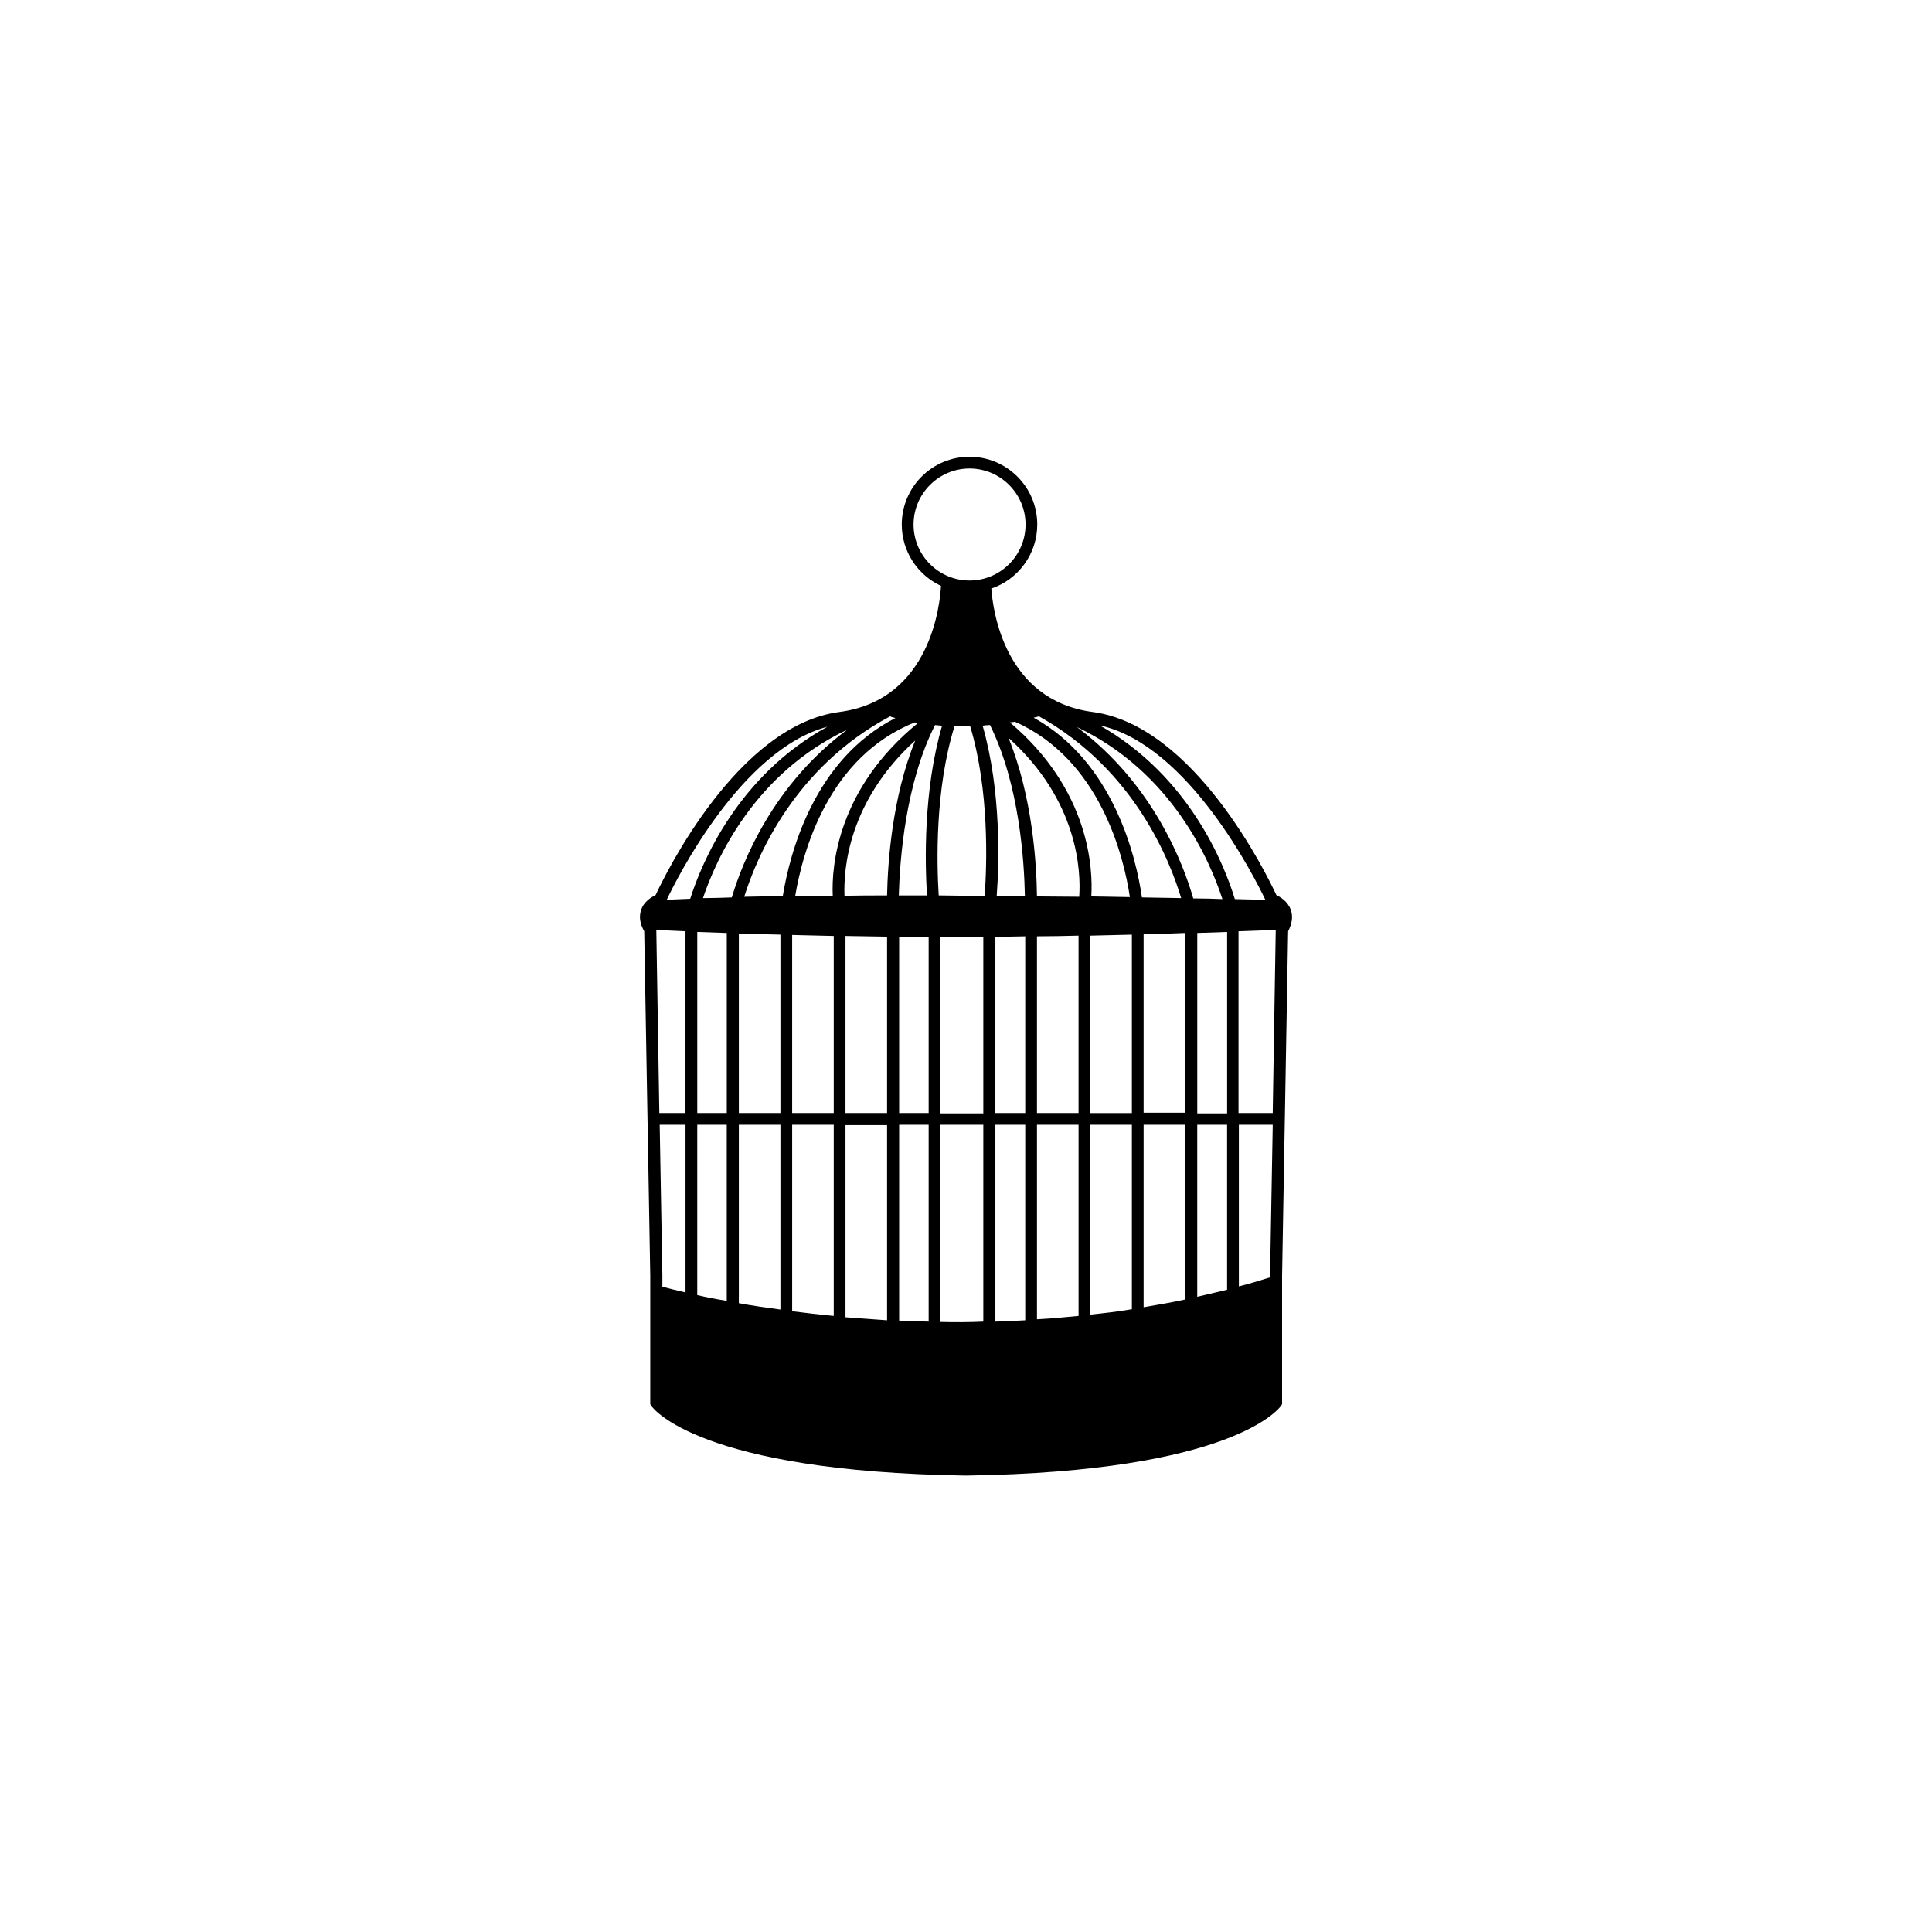
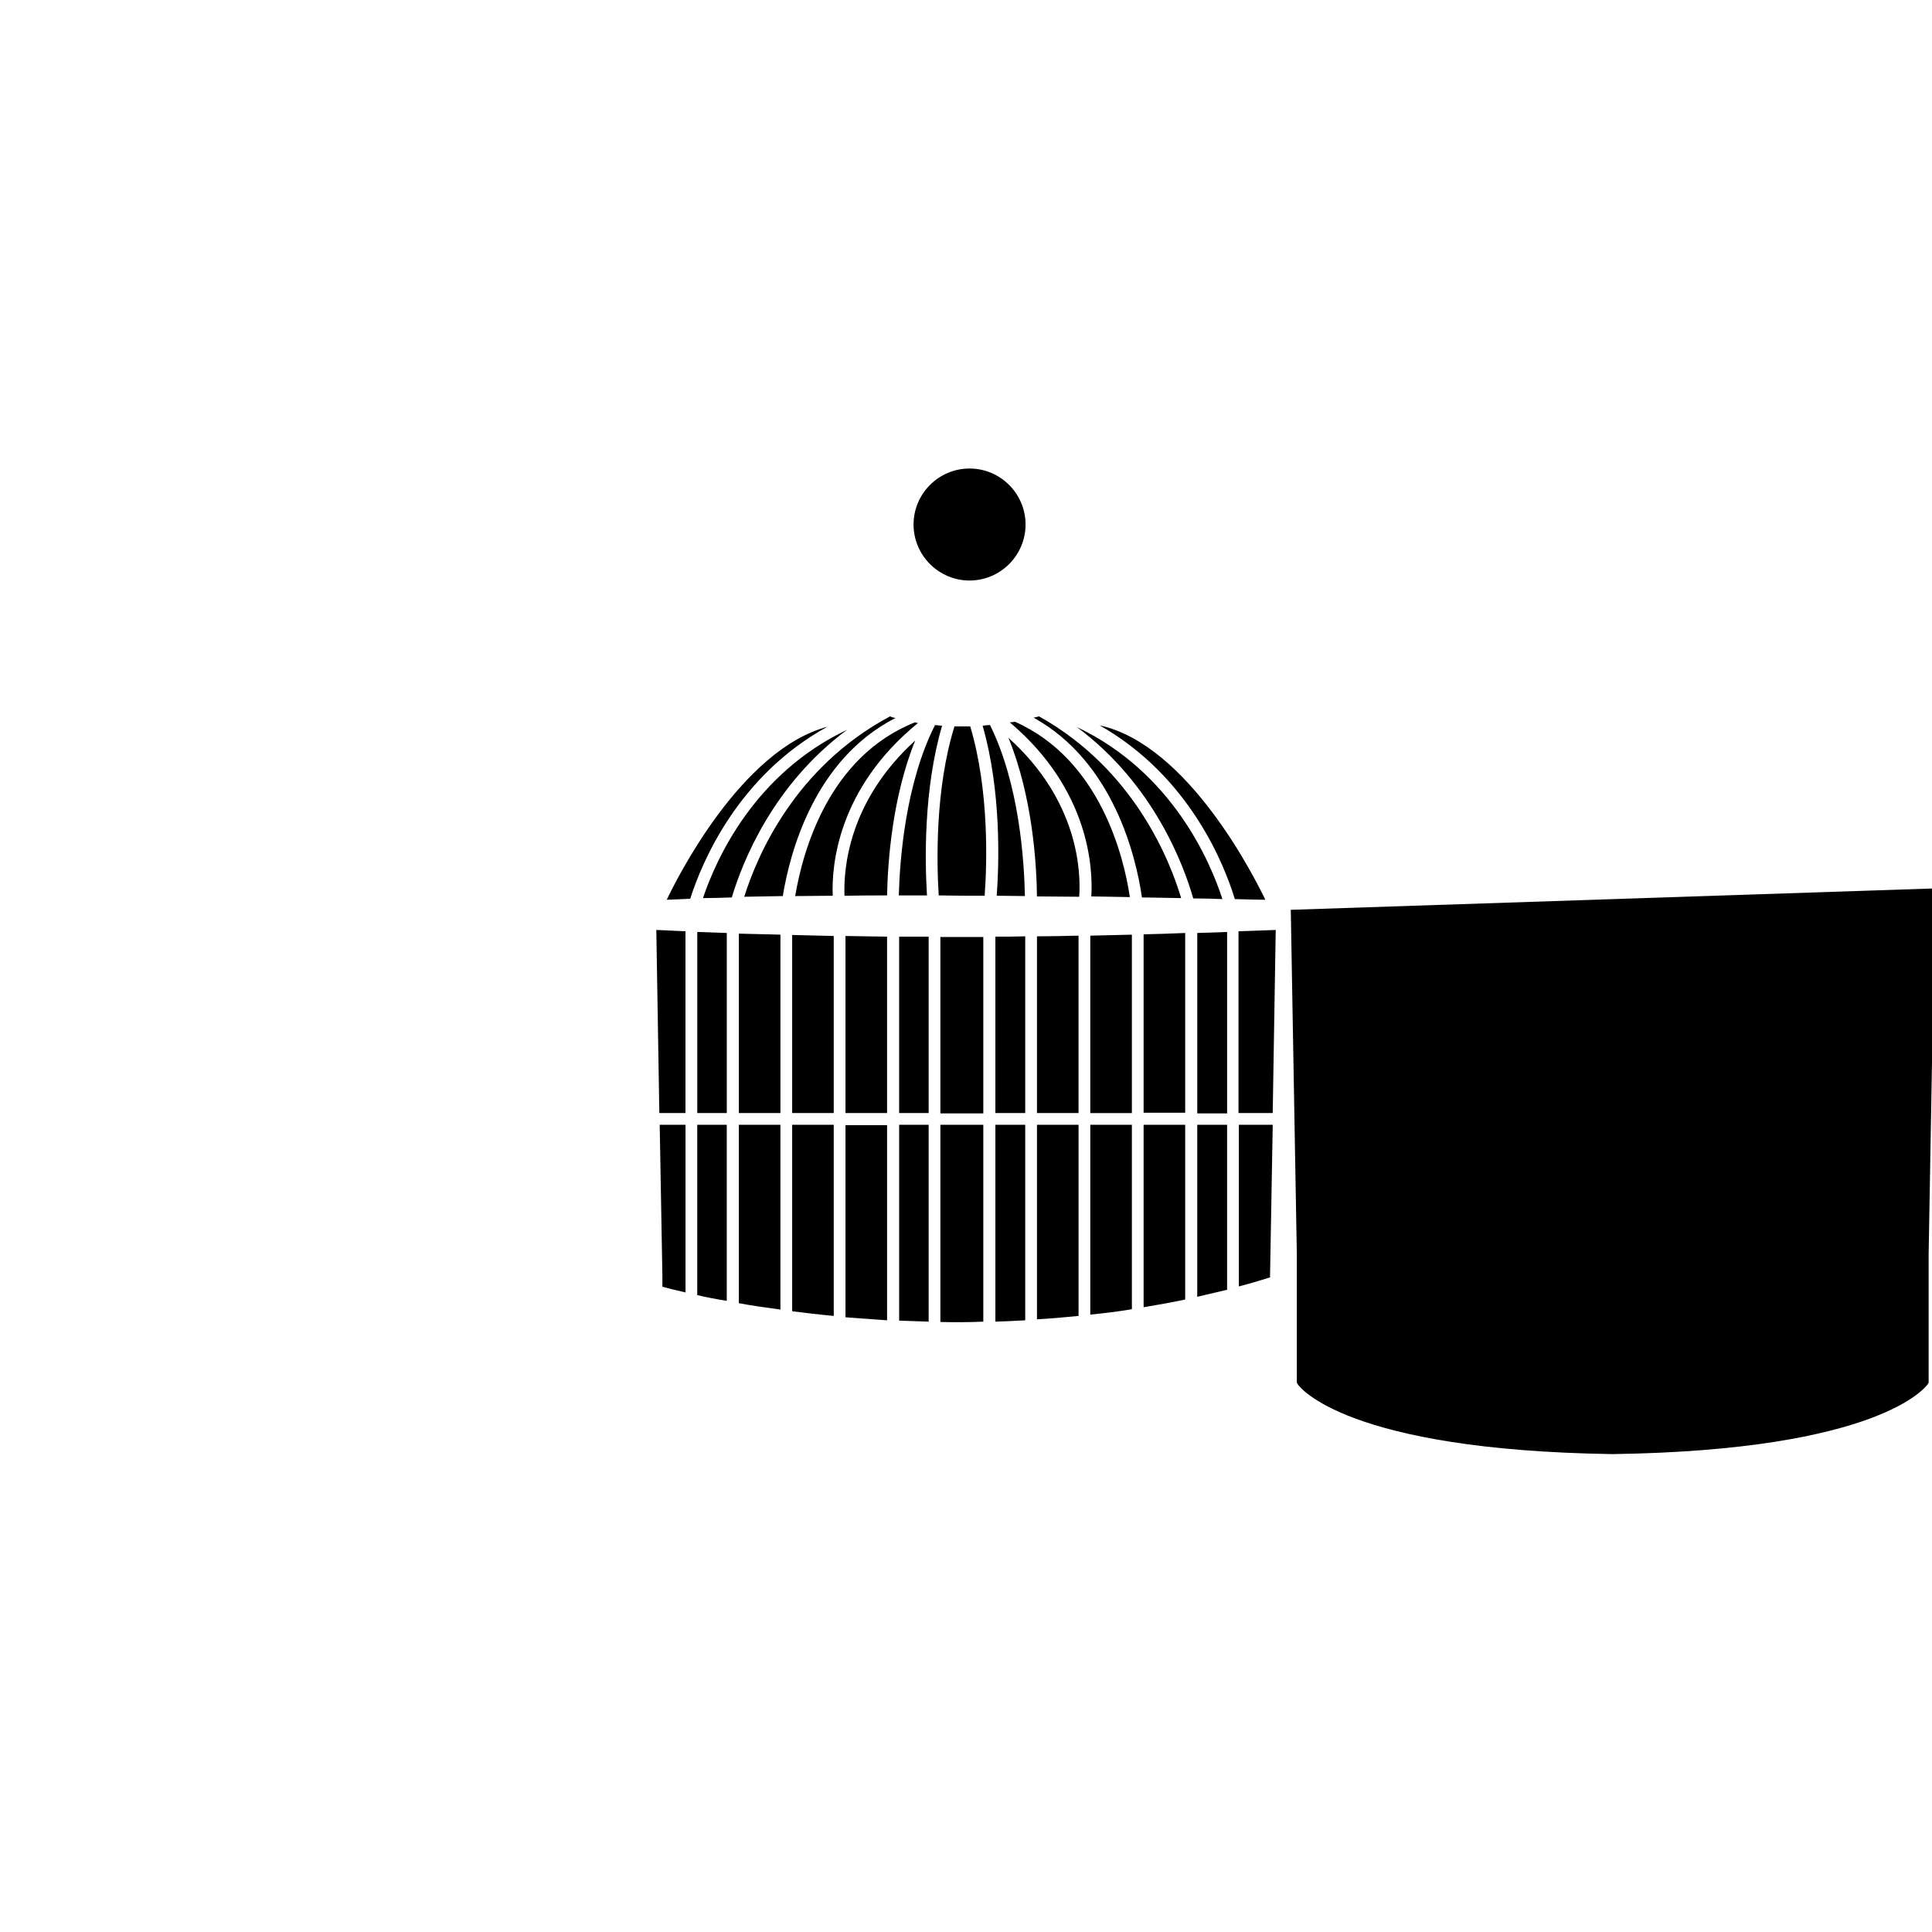
<svg xmlns="http://www.w3.org/2000/svg" fill="#000000" width="800px" height="800px" version="1.1" viewBox="144 144 512 512">
-   <path d="m486.07 385.11c-0.801-2.223-2.754-3.379-3.82-3.91-2.578-5.512-21.773-44.969-48.703-48.523-23.285-3.109-26.395-26.75-26.84-32.703 7.109-2.398 12.176-9.152 12.176-16.973 0-9.953-8.086-17.953-17.953-17.953-9.953 0-17.953 8.086-17.953 17.953 0 7.199 4.266 13.418 10.398 16.262-0.266 4.531-2.578 30.215-26.93 33.414-26.93 3.555-46.125 43.012-48.703 48.523-1.066 0.535-3.109 1.688-3.82 3.91-0.621 1.777-0.355 3.644 0.801 5.688l1.602 91.27v34.039l0.266 0.445c0.445 0.711 12.797 17.418 83.273 18.484h0.18 0.18c70.477-1.066 82.738-17.773 83.273-18.484l0.266-0.445v-34.039l1.602-91.27c1.062-2.043 1.328-3.91 0.707-5.688zm-160.41 5.688v48.168h-6.93l-0.801-48.523c1.512 0.09 4.09 0.176 7.731 0.355zm135.62 96.867v-45.59h7.91v43.727c-2.664 0.621-5.332 1.242-7.91 1.863zm-132.5-0.441v-45.145h7.82v46.656c-2.844-0.445-5.512-0.98-7.82-1.512zm11.02 2.133v-47.281h11.02v48.969c-4-0.535-7.731-1.066-11.02-1.688zm79.539-155.52c25.328 14.129 34.75 38.391 37.68 48.168-3.199-0.09-6.754-0.09-10.398-0.18-1.512-10.574-7.465-35.902-28.707-47.637 0.449-0.086 0.891-0.176 1.426-0.352zm-32.793 6.398c-6.133 15.109-7.289 32.348-7.465 41.059-3.82 0-7.555 0-11.285 0.09-0.27-7.023 0.977-24.977 18.75-41.148zm43.457 41.414c-3.644 0-7.375-0.09-11.199-0.09-0.09-8.441-1.156-26.395-7.555-42.035 18.664 16.797 19.199 35.637 18.754 42.125zm-21.863-0.27c0.621-8.355 1.246-27.727-3.734-45.059 0.621-0.09 1.332-0.18 1.957-0.18 7.82 15.82 9.066 36.172 9.242 45.324-2.398 0.004-4.887-0.086-7.465-0.086zm-7.019-44.879c5.066 16.973 4.445 36.527 3.82 44.879-4 0-8.086 0-12.176-0.09-0.535-8.797-0.977-28.172 4.176-44.789h4.18zm-11.465 44.793h-7.465c0.266-9.598 1.777-29.684 9.598-45.145 0.621 0.09 1.246 0.09 1.867 0.18-4.977 17.059-4.531 36.164-4 44.965zm-21.594 10.75c3.555 0.09 7.199 0.09 11.02 0.18v46.746h-11.02zm-3.113 46.926h-11.02v-47.191c3.465 0.09 7.109 0.18 11.02 0.266zm17.332-46.746h7.82v46.746h-7.82zm10.93 0.09h11.375v46.746h-11.375zm14.574-0.09c2.578 0 5.242 0 7.91-0.09v46.836h-7.91zm11.02-0.09c3.555 0 7.289-0.09 11.02-0.18v47.012h-11.02zm14.133-0.176c3.644-0.09 7.289-0.18 11.02-0.266v47.281h-11.02zm14.129-0.355c3.644-0.09 7.289-0.18 11.02-0.355v47.637h-11.02zm-34.125-56.344c22.574 9.953 28.883 35.727 30.484 46.48-3.289-0.09-6.664-0.09-10.219-0.18 0.445-7.199-0.355-28.172-21.594-46.125 0.438 0 0.883-0.09 1.328-0.176zm-48.258 46.121c-3.379 0-6.664 0.09-9.953 0.09 1.957-11.641 8.711-36.883 31.727-46.035 0.266 0.09 0.535 0.09 0.801 0.18-21.328 17.418-22.93 37.945-22.574 45.766zm16.621-47.102c-21.594 11.02-27.996 35.816-29.859 47.191-3.465 0.09-6.934 0.09-10.219 0.18 3.379-10.754 13.332-34.305 38.66-47.812 0.527 0.266 0.973 0.355 1.418 0.441zm-30.484 57.41v47.281h-11.02v-47.547c3.289 0.09 7.019 0.18 11.02 0.266zm3.109 99.805v-49.414h11.02v50.656c-3.82-0.355-7.551-0.801-11.02-1.242zm14.133 1.598v-50.922h11.02v51.723c-3.824-0.266-7.465-0.531-11.02-0.801zm14.219-51.012h7.82v52.168c-2.668-0.09-5.332-0.18-7.82-0.266zm10.93 52.258v-52.258h11.375v52.168c-3.82 0.18-7.641 0.18-11.375 0.09zm14.574-0.09v-52.168h7.91v51.812c-2.664 0.18-5.332 0.266-7.91 0.355zm11.02-52.168h11.023v50.656c-3.734 0.355-7.375 0.711-11.02 0.891zm14.133 50.301v-50.301h11.02v48.879c-3.734 0.621-7.375 1.066-11.02 1.422zm14.129-1.953v-48.348h11.02v46.301c-3.641 0.801-7.375 1.422-11.02 2.047zm14.219-51.457v-47.723c2.578-0.09 5.242-0.18 7.91-0.266v48.078h-7.91zm-1.066-56.879c-2.488-8.711-10.398-30.215-30.84-45.414 25.328 11.996 35.371 35.727 38.57 45.59-2.309-0.086-4.887-0.176-7.731-0.176zm-91.715-44.699c-19.641 14.574-27.727 34.926-30.57 44.434-2.578 0.09-5.156 0.18-7.644 0.18 3.469-10.312 13.598-32.973 38.215-44.613zm-31.902 53.855v47.723h-7.82v-47.992c2.309 0.09 4.977 0.18 7.82 0.27zm-10.934 50.832v44.434c-2.754-0.621-4.801-1.156-6.133-1.512v-3.023l-0.711-39.902zm146.64 42.836v-42.836h8.977l-0.711 39.992v0.445c-2.758 0.887-5.512 1.688-8.266 2.398zm8.973-45.945h-9.066v-48.168c3.289-0.09 6.578-0.266 9.863-0.355zm-1.953-56.523c-1.602 0-4.356-0.09-8.086-0.18-2.754-9.066-11.996-32.527-35.816-46.035 23.641 5.156 41.324 40.883 43.902 46.215zm-93.227-99.445c0-8.176 6.664-14.84 14.84-14.84 8.176 0 14.84 6.664 14.84 14.84s-6.664 14.84-14.84 14.84c-8.176 0-14.84-6.664-14.84-14.84zm-22.84 53.59c-23.641 12.977-33.238 35.816-36.348 45.59-2.133 0.09-4.176 0.18-6.223 0.266 2.578-5.422 19.641-39.723 42.57-45.855z" />
+   <path d="m486.07 385.11l1.602 91.27v34.039l0.266 0.445c0.445 0.711 12.797 17.418 83.273 18.484h0.18 0.18c70.477-1.066 82.738-17.773 83.273-18.484l0.266-0.445v-34.039l1.602-91.27c1.062-2.043 1.328-3.91 0.707-5.688zm-160.41 5.688v48.168h-6.93l-0.801-48.523c1.512 0.09 4.09 0.176 7.731 0.355zm135.62 96.867v-45.59h7.91v43.727c-2.664 0.621-5.332 1.242-7.91 1.863zm-132.5-0.441v-45.145h7.82v46.656c-2.844-0.445-5.512-0.98-7.82-1.512zm11.02 2.133v-47.281h11.02v48.969c-4-0.535-7.731-1.066-11.02-1.688zm79.539-155.52c25.328 14.129 34.75 38.391 37.68 48.168-3.199-0.09-6.754-0.09-10.398-0.18-1.512-10.574-7.465-35.902-28.707-47.637 0.449-0.086 0.891-0.176 1.426-0.352zm-32.793 6.398c-6.133 15.109-7.289 32.348-7.465 41.059-3.82 0-7.555 0-11.285 0.09-0.27-7.023 0.977-24.977 18.75-41.148zm43.457 41.414c-3.644 0-7.375-0.09-11.199-0.09-0.09-8.441-1.156-26.395-7.555-42.035 18.664 16.797 19.199 35.637 18.754 42.125zm-21.863-0.27c0.621-8.355 1.246-27.727-3.734-45.059 0.621-0.09 1.332-0.18 1.957-0.18 7.82 15.82 9.066 36.172 9.242 45.324-2.398 0.004-4.887-0.086-7.465-0.086zm-7.019-44.879c5.066 16.973 4.445 36.527 3.82 44.879-4 0-8.086 0-12.176-0.09-0.535-8.797-0.977-28.172 4.176-44.789h4.18zm-11.465 44.793h-7.465c0.266-9.598 1.777-29.684 9.598-45.145 0.621 0.09 1.246 0.09 1.867 0.18-4.977 17.059-4.531 36.164-4 44.965zm-21.594 10.75c3.555 0.09 7.199 0.09 11.02 0.18v46.746h-11.02zm-3.113 46.926h-11.02v-47.191c3.465 0.09 7.109 0.18 11.02 0.266zm17.332-46.746h7.82v46.746h-7.82zm10.93 0.09h11.375v46.746h-11.375zm14.574-0.09c2.578 0 5.242 0 7.91-0.09v46.836h-7.91zm11.02-0.09c3.555 0 7.289-0.09 11.02-0.18v47.012h-11.02zm14.133-0.176c3.644-0.09 7.289-0.18 11.02-0.266v47.281h-11.02zm14.129-0.355c3.644-0.09 7.289-0.18 11.02-0.355v47.637h-11.02zm-34.125-56.344c22.574 9.953 28.883 35.727 30.484 46.48-3.289-0.09-6.664-0.09-10.219-0.18 0.445-7.199-0.355-28.172-21.594-46.125 0.438 0 0.883-0.09 1.328-0.176zm-48.258 46.121c-3.379 0-6.664 0.09-9.953 0.09 1.957-11.641 8.711-36.883 31.727-46.035 0.266 0.09 0.535 0.09 0.801 0.18-21.328 17.418-22.93 37.945-22.574 45.766zm16.621-47.102c-21.594 11.02-27.996 35.816-29.859 47.191-3.465 0.09-6.934 0.09-10.219 0.18 3.379-10.754 13.332-34.305 38.66-47.812 0.527 0.266 0.973 0.355 1.418 0.441zm-30.484 57.41v47.281h-11.02v-47.547c3.289 0.09 7.019 0.18 11.02 0.266zm3.109 99.805v-49.414h11.02v50.656c-3.82-0.355-7.551-0.801-11.02-1.242zm14.133 1.598v-50.922h11.02v51.723c-3.824-0.266-7.465-0.531-11.02-0.801zm14.219-51.012h7.82v52.168c-2.668-0.09-5.332-0.18-7.82-0.266zm10.93 52.258v-52.258h11.375v52.168c-3.82 0.18-7.641 0.18-11.375 0.09zm14.574-0.09v-52.168h7.91v51.812c-2.664 0.18-5.332 0.266-7.91 0.355zm11.02-52.168h11.023v50.656c-3.734 0.355-7.375 0.711-11.02 0.891zm14.133 50.301v-50.301h11.02v48.879c-3.734 0.621-7.375 1.066-11.02 1.422zm14.129-1.953v-48.348h11.02v46.301c-3.641 0.801-7.375 1.422-11.02 2.047zm14.219-51.457v-47.723c2.578-0.09 5.242-0.18 7.91-0.266v48.078h-7.91zm-1.066-56.879c-2.488-8.711-10.398-30.215-30.84-45.414 25.328 11.996 35.371 35.727 38.57 45.59-2.309-0.086-4.887-0.176-7.731-0.176zm-91.715-44.699c-19.641 14.574-27.727 34.926-30.57 44.434-2.578 0.09-5.156 0.18-7.644 0.18 3.469-10.312 13.598-32.973 38.215-44.613zm-31.902 53.855v47.723h-7.82v-47.992c2.309 0.09 4.977 0.18 7.82 0.27zm-10.934 50.832v44.434c-2.754-0.621-4.801-1.156-6.133-1.512v-3.023l-0.711-39.902zm146.64 42.836v-42.836h8.977l-0.711 39.992v0.445c-2.758 0.887-5.512 1.688-8.266 2.398zm8.973-45.945h-9.066v-48.168c3.289-0.09 6.578-0.266 9.863-0.355zm-1.953-56.523c-1.602 0-4.356-0.09-8.086-0.18-2.754-9.066-11.996-32.527-35.816-46.035 23.641 5.156 41.324 40.883 43.902 46.215zm-93.227-99.445c0-8.176 6.664-14.84 14.84-14.84 8.176 0 14.84 6.664 14.84 14.84s-6.664 14.84-14.84 14.84c-8.176 0-14.84-6.664-14.84-14.84zm-22.84 53.59c-23.641 12.977-33.238 35.816-36.348 45.59-2.133 0.09-4.176 0.18-6.223 0.266 2.578-5.422 19.641-39.723 42.57-45.855z" />
</svg>